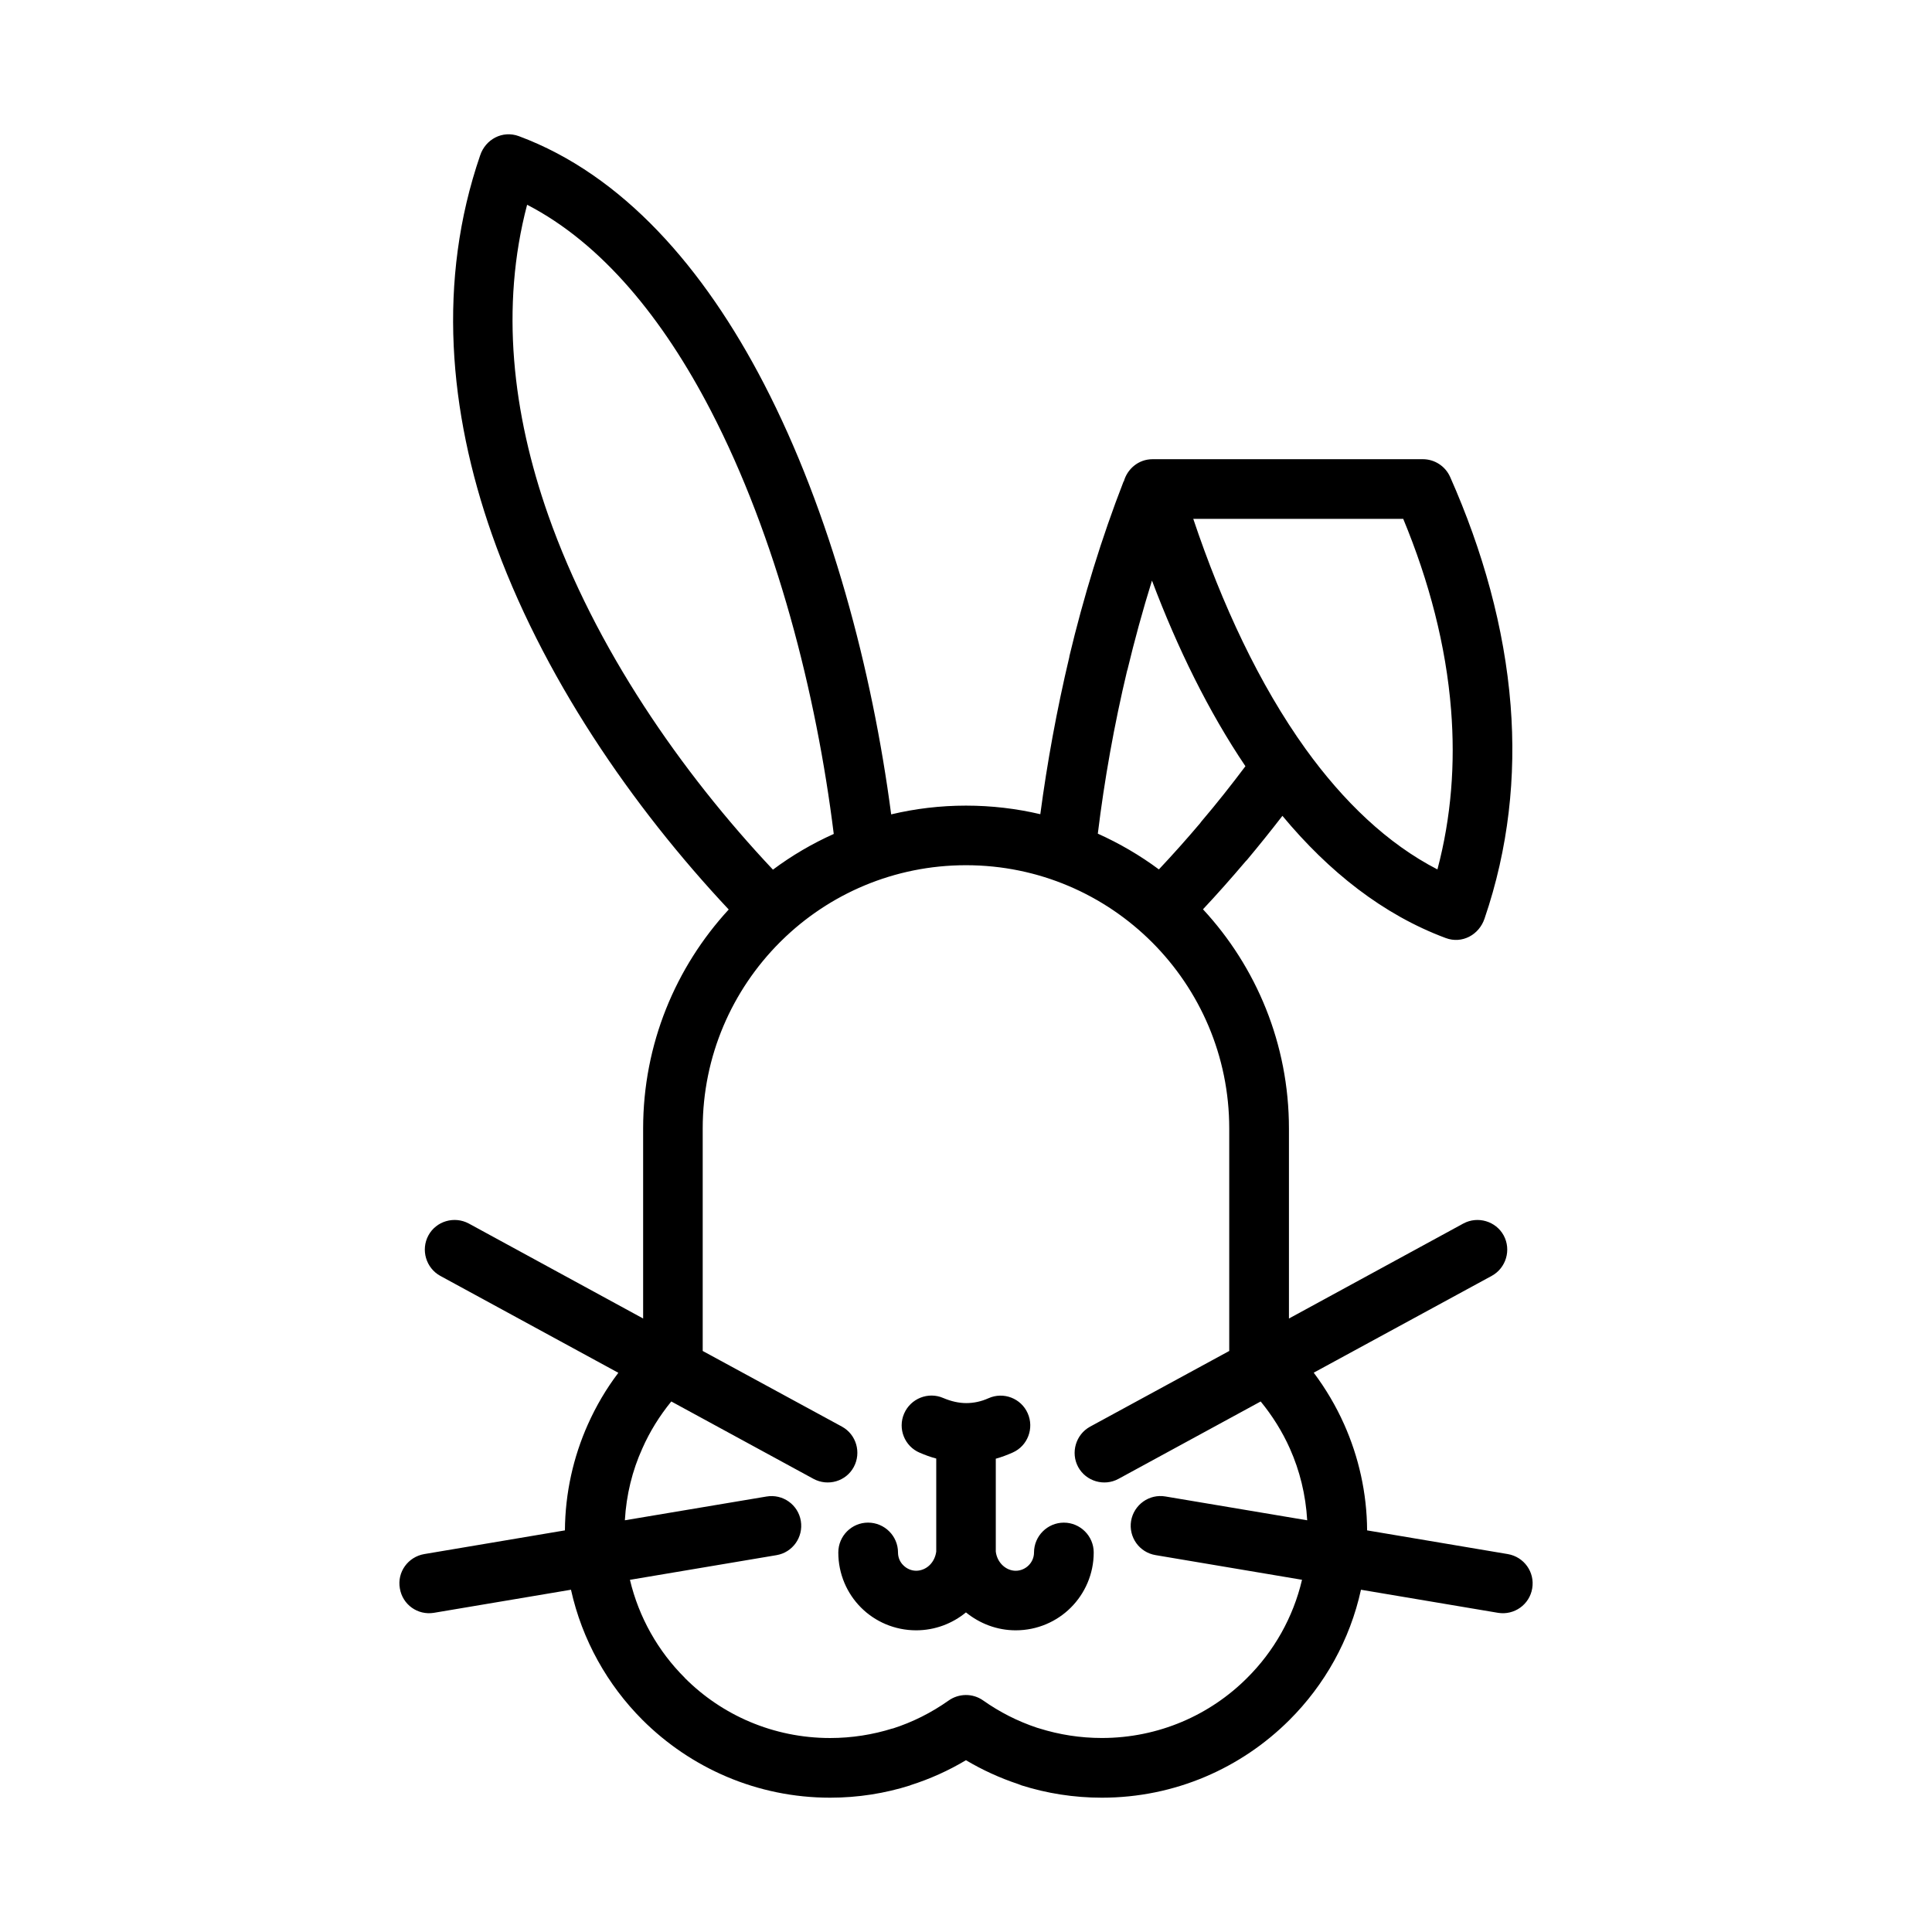
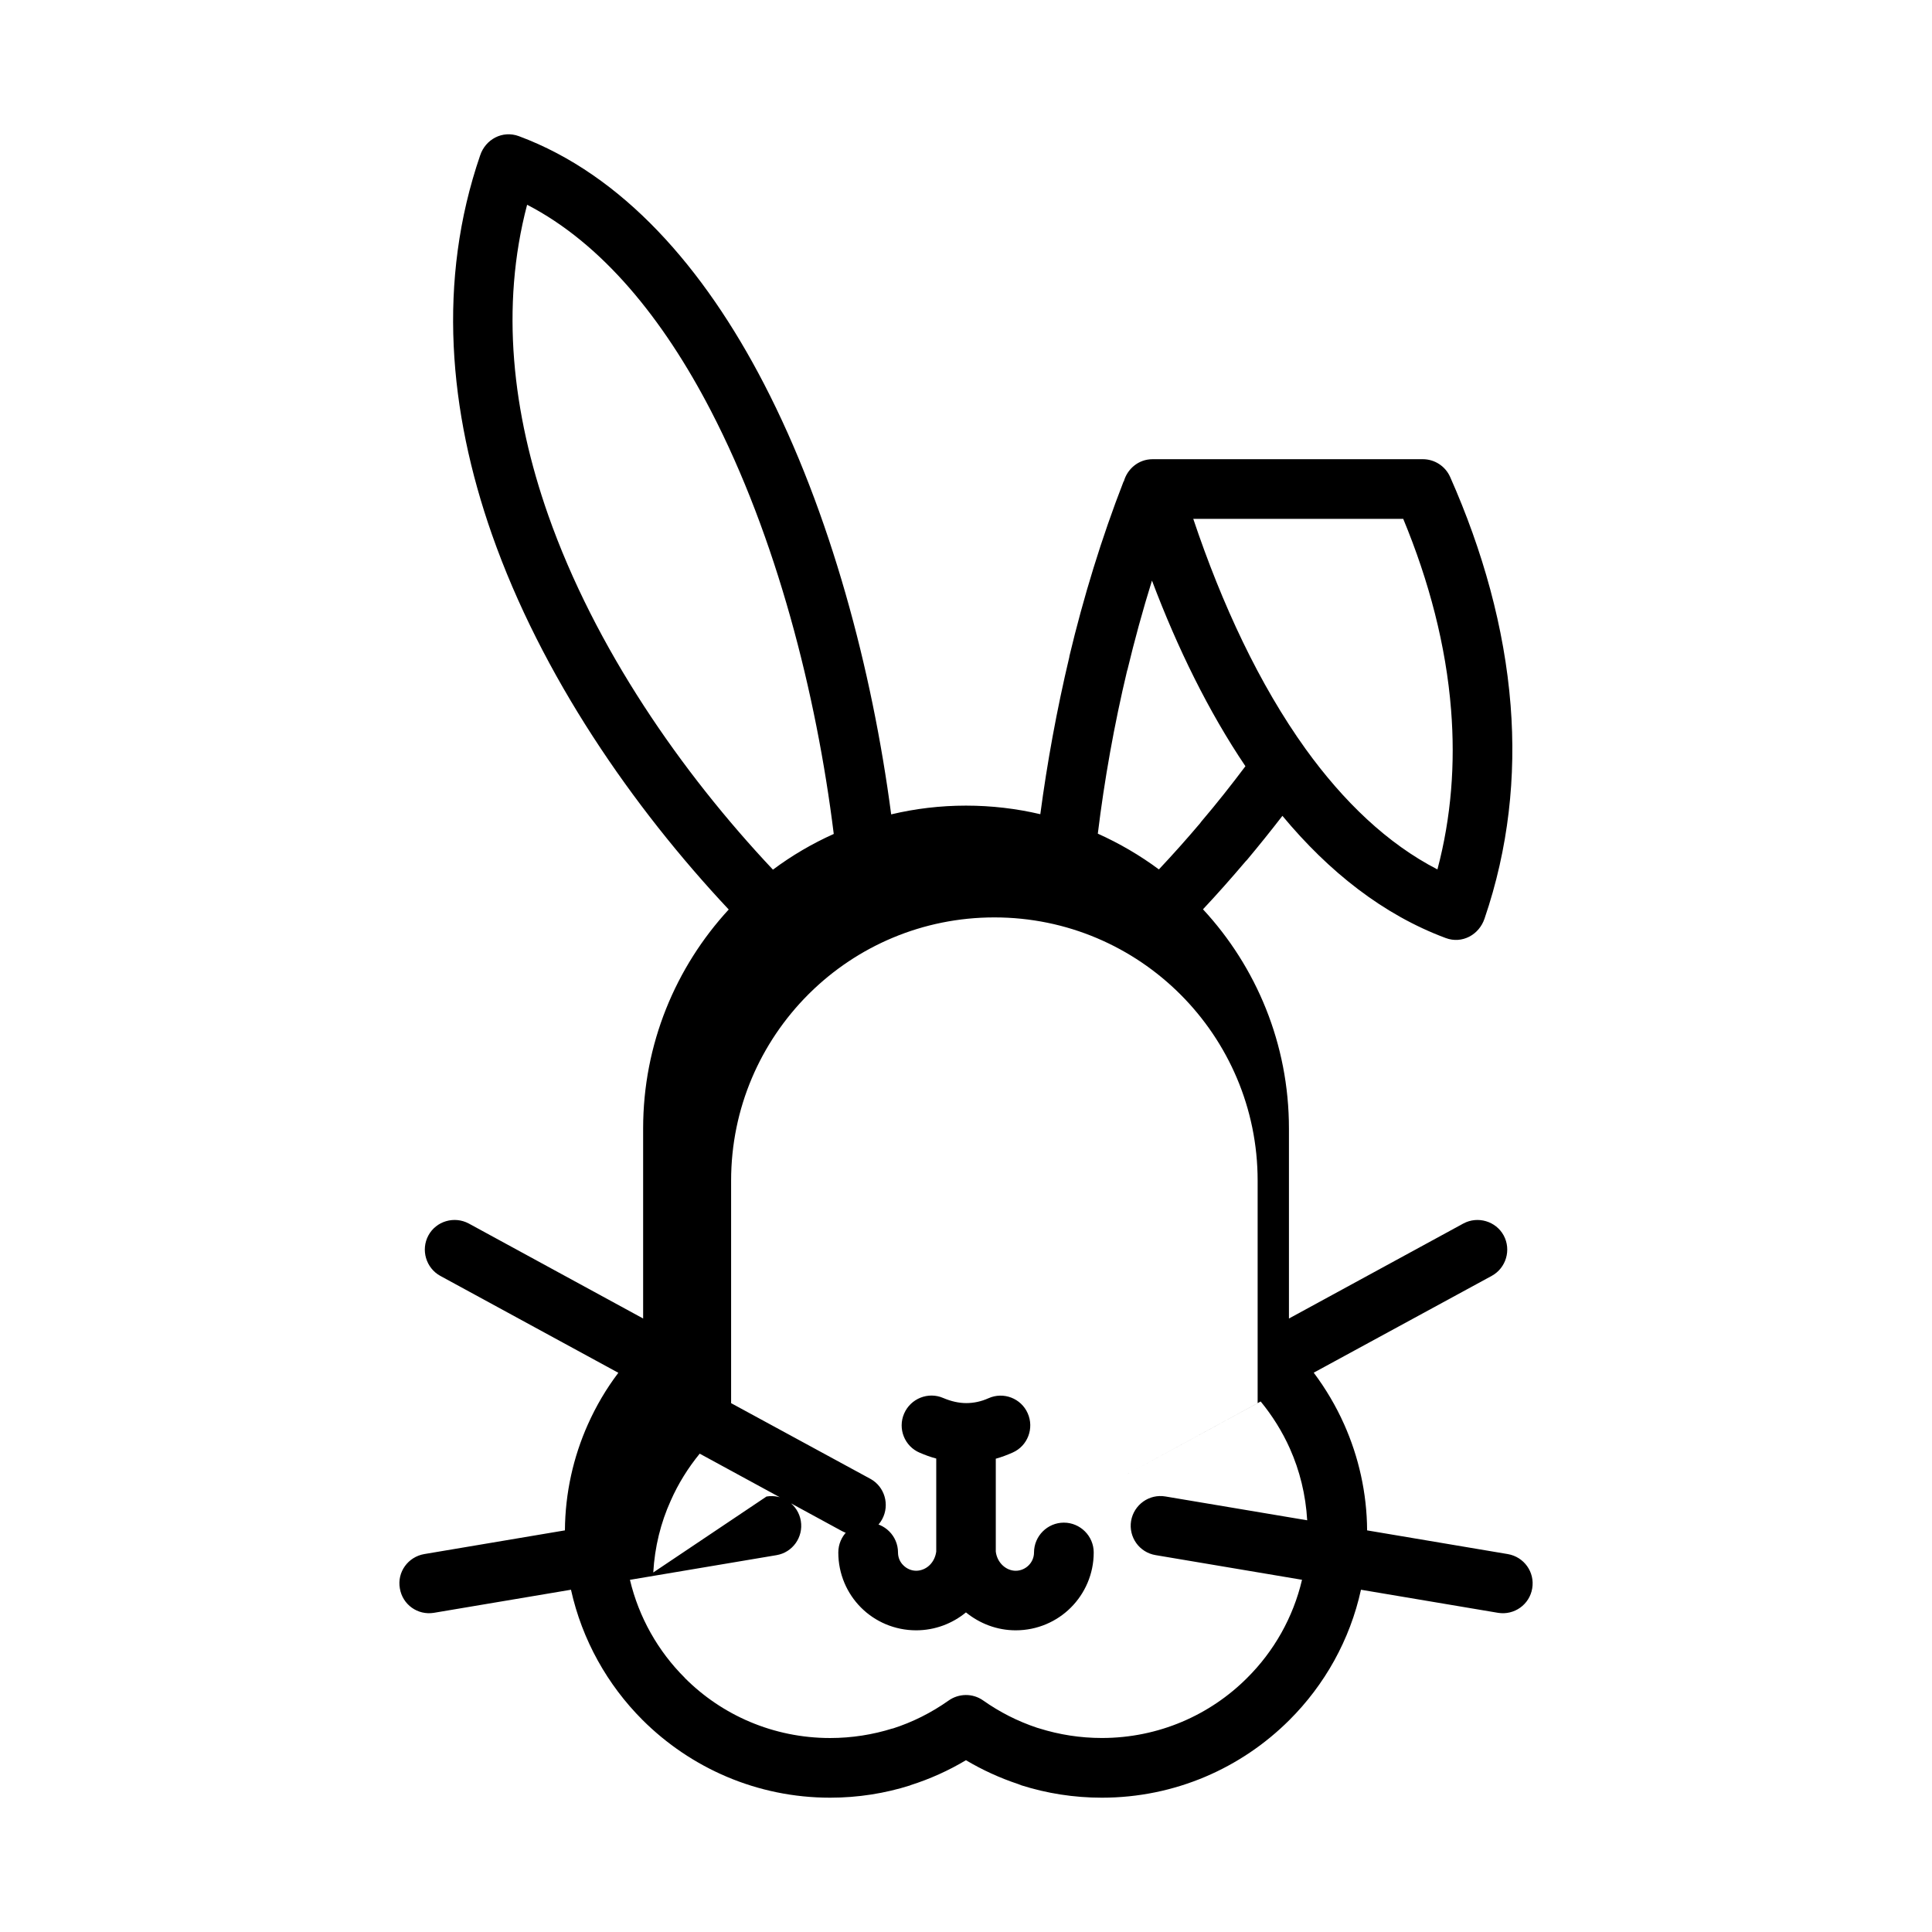
<svg xmlns="http://www.w3.org/2000/svg" fill="#000000" width="800px" height="800px" version="1.1" viewBox="144 144 512 512">
-   <path d="m460.23 281.51c7.59 22.641 17.492 43.895 29.789 61 10.02 13.887 21.648 25.066 34.914 31.898 3.684-13.887 4.746-28.086 3.621-42.25-1.348-17.121-5.856-34.188-12.684-50.656h-55.641zm-94.07 273.91c0-4.352 3.519-7.91 7.879-7.91 4.394 0 7.941 3.559 7.941 7.91 0 1.316 0.512 2.535 1.418 3.402 0.859 0.867 2.078 1.441 3.394 1.441 1.348 0 2.629-0.574 3.559-1.48l0.062-0.062c0.93-0.93 1.504-2.148 1.699-3.527v-24.664c-1.48-0.387-2.945-0.93-4.359-1.535-4.039-1.699-5.887-6.375-4.156-10.375 1.73-4.008 6.398-5.863 10.375-4.133 2.117 0.898 4.156 1.348 6.109 1.348 1.953 0 3.945-0.418 5.863-1.281 3.969-1.793 8.652 0 10.406 3.977 1.762 3.969 0 8.652-3.977 10.406-1.504 0.668-2.977 1.219-4.481 1.637v24.602c0.164 1.41 0.805 2.691 1.762 3.613 0.93 0.898 2.172 1.48 3.519 1.48 1.348 0 2.566-0.574 3.434-1.441 0.867-0.867 1.418-2.086 1.418-3.402 0-4.352 3.551-7.91 7.91-7.91 4.352 0 7.91 3.559 7.91 7.91 0 5.707-2.34 10.887-6.062 14.602-3.715 3.715-8.902 6.023-14.602 6.023-5 0-9.539-1.793-13.195-4.746-3.59 2.953-8.203 4.746-13.203 4.746-5.699 0-10.887-2.305-14.602-6.023-3.715-3.715-6.023-8.895-6.023-14.605zm-19.027-14.828c4.328-0.738 8.391 2.18 9.094 6.473 0.707 4.289-2.172 8.359-6.465 9.07l-38.824 6.535c2.371 9.988 7.496 18.965 14.547 25.977l-0.039-0.004 0.039 0.031c9.801 9.832 23.441 15.918 38.504 15.918 5.762 0 11.336-0.898 16.531-2.527v0.031c5.312-1.691 10.336-4.227 14.863-7.43 2.66-1.891 6.344-2.016 9.156-0.031 4.359 3.078 9.195 5.543 14.289 7.234l0.637 0.188c5.219 1.637 10.793 2.527 16.531 2.527 15.051 0 28.703-6.086 38.535-15.949 7.055-7.016 12.172-15.988 14.516-25.977l-38.793-6.535c-4.32-0.707-7.203-4.769-6.504-9.07 0.738-4.289 4.801-7.211 9.102-6.473l37.566 6.312c-0.387-6.762-1.992-13.195-4.582-18.996-2.016-4.519-4.644-8.707-7.746-12.492l-37.668 20.5c-3.809 2.086-8.621 0.668-10.699-3.133-2.047-3.809-0.637-8.621 3.172-10.699l36.863-20.051v-58.969c0-19.246-7.809-36.676-20.438-49.324-12.617-12.617-30.039-20.438-49.324-20.438-19.027 0-36.32 7.621-48.879 19.988l-0.457 0.449c-12.617 12.648-20.438 30.078-20.438 49.324v58.969l36.902 20.051c3.809 2.078 5.188 6.887 3.133 10.699-2.047 3.809-6.848 5.219-10.691 3.133l-37.668-20.5c-3.078 3.777-5.707 7.973-7.691 12.492-2.629 5.801-4.227 12.234-4.613 18.996zm-51.82 24.703-36.32 6.117c-4.289 0.707-8.328-2.172-9.027-6.473-0.77-4.32 2.172-8.359 6.473-9.094l37.27-6.281c0.07-9.957 2.242-19.477 6.086-28.086 2.172-4.863 4.863-9.445 8.07-13.672l-47.203-25.695c-3.777-2.086-5.188-6.887-3.141-10.699 2.055-3.809 6.856-5.219 10.699-3.172l46.215 25.176v-50.348c0-22.387 8.621-42.762 22.68-58.039-25.496-27.184-49.617-62.008-62.746-99.383-11.438-32.605-14.547-67.203-3.133-100.45 1.41-4.273 5.918-6.723 10.281-5.109 27.512 10.25 48.98 34.832 64.922 65.582 17.68 34.102 28.734 76.09 33.73 114.15 6.375-1.52 12.996-2.32 19.828-2.32 6.785 0 13.383 0.789 19.695 2.273 1.801-13.547 4.359-27.656 7.715-41.77h-0.031c3.754-15.727 8.559-31.457 14.383-46.414h0.062c0.898-3.266 3.84-5.894 7.629-5.894h71.621c3.047 0 5.926 1.777 7.242 4.731 8.621 19.461 14.383 39.902 16.012 60.504 1.48 18.852-0.543 37.91-6.918 56.535-1.441 4.258-5.926 6.754-10.281 5.125-16.594-6.18-30.977-17.578-43.273-32.379-3.109 4.023-6.25 7.926-9.383 11.676l-0.387 0.402c-3.754 4.426-7.496 8.652-11.281 12.684 14.129 15.25 22.781 35.684 22.781 58.102v50.348l46.215-25.176c3.809-2.047 8.621-0.645 10.699 3.172 2.047 3.809 0.637 8.613-3.172 10.699l-47.176 25.656c3.164 4.227 5.887 8.809 8.07 13.707 3.84 8.621 6.023 18.16 6.078 28.086l37.281 6.281c4.289 0.73 7.211 4.769 6.473 9.094-0.707 4.289-4.769 7.18-9.062 6.473l-36.32-6.117c-2.914 13.32-9.645 25.238-18.965 34.527-12.727 12.703-30.273 20.582-49.719 20.582-7.398 0-14.578-1.148-21.27-3.266l-0.828-0.324c-4.938-1.637-9.582-3.777-13.902-6.344-4.551 2.723-9.477 4.961-14.738 6.629v0.031c-6.695 2.125-13.836 3.273-21.258 3.273-19.383 0-36.961-7.879-49.711-20.594-9.289-9.289-16.02-21.207-18.965-34.523zm139.62-200.37c5.738 2.582 11.188 5.762 16.184 9.477 3.715-3.953 7.367-8.039 10.918-12.234l0.355-0.48c4.039-4.738 7.91-9.645 11.66-14.633-9.801-14.539-18.035-31.355-24.766-49.199-2.441 7.832-4.613 15.793-6.535 23.781l-0.031-0.016v0.016c-3.461 14.492-6.059 29.156-7.785 43.289zm-86.094 9.539c4.969-3.715 10.375-6.887 16.113-9.461-4.613-37.297-15.258-78.773-32.543-112.12-12.648-24.426-28.859-44.359-48.719-54.625-7.141 27.109-3.871 55.316 5.574 82.207 12.363 35.164 35.266 68.188 59.574 94zm46.539 220.2 0.062-0.031z" />
+   <path d="m460.23 281.51c7.59 22.641 17.492 43.895 29.789 61 10.02 13.887 21.648 25.066 34.914 31.898 3.684-13.887 4.746-28.086 3.621-42.25-1.348-17.121-5.856-34.188-12.684-50.656h-55.641zm-94.07 273.91c0-4.352 3.519-7.91 7.879-7.91 4.394 0 7.941 3.559 7.941 7.91 0 1.316 0.512 2.535 1.418 3.402 0.859 0.867 2.078 1.441 3.394 1.441 1.348 0 2.629-0.574 3.559-1.48l0.062-0.062c0.93-0.93 1.504-2.148 1.699-3.527v-24.664c-1.48-0.387-2.945-0.93-4.359-1.535-4.039-1.699-5.887-6.375-4.156-10.375 1.73-4.008 6.398-5.863 10.375-4.133 2.117 0.898 4.156 1.348 6.109 1.348 1.953 0 3.945-0.418 5.863-1.281 3.969-1.793 8.652 0 10.406 3.977 1.762 3.969 0 8.652-3.977 10.406-1.504 0.668-2.977 1.219-4.481 1.637v24.602c0.164 1.41 0.805 2.691 1.762 3.613 0.93 0.898 2.172 1.48 3.519 1.48 1.348 0 2.566-0.574 3.434-1.441 0.867-0.867 1.418-2.086 1.418-3.402 0-4.352 3.551-7.91 7.91-7.91 4.352 0 7.91 3.559 7.91 7.91 0 5.707-2.34 10.887-6.062 14.602-3.715 3.715-8.902 6.023-14.602 6.023-5 0-9.539-1.793-13.195-4.746-3.59 2.953-8.203 4.746-13.203 4.746-5.699 0-10.887-2.305-14.602-6.023-3.715-3.715-6.023-8.895-6.023-14.605zm-19.027-14.828c4.328-0.738 8.391 2.18 9.094 6.473 0.707 4.289-2.172 8.359-6.465 9.07l-38.824 6.535c2.371 9.988 7.496 18.965 14.547 25.977l-0.039-0.004 0.039 0.031c9.801 9.832 23.441 15.918 38.504 15.918 5.762 0 11.336-0.898 16.531-2.527v0.031c5.312-1.691 10.336-4.227 14.863-7.43 2.66-1.891 6.344-2.016 9.156-0.031 4.359 3.078 9.195 5.543 14.289 7.234l0.637 0.188c5.219 1.637 10.793 2.527 16.531 2.527 15.051 0 28.703-6.086 38.535-15.949 7.055-7.016 12.172-15.988 14.516-25.977l-38.793-6.535c-4.32-0.707-7.203-4.769-6.504-9.07 0.738-4.289 4.801-7.211 9.102-6.473l37.566 6.312c-0.387-6.762-1.992-13.195-4.582-18.996-2.016-4.519-4.644-8.707-7.746-12.492l-37.668 20.5l36.863-20.051v-58.969c0-19.246-7.809-36.676-20.438-49.324-12.617-12.617-30.039-20.438-49.324-20.438-19.027 0-36.32 7.621-48.879 19.988l-0.457 0.449c-12.617 12.648-20.438 30.078-20.438 49.324v58.969l36.902 20.051c3.809 2.078 5.188 6.887 3.133 10.699-2.047 3.809-6.848 5.219-10.691 3.133l-37.668-20.5c-3.078 3.777-5.707 7.973-7.691 12.492-2.629 5.801-4.227 12.234-4.613 18.996zm-51.82 24.703-36.32 6.117c-4.289 0.707-8.328-2.172-9.027-6.473-0.77-4.32 2.172-8.359 6.473-9.094l37.27-6.281c0.07-9.957 2.242-19.477 6.086-28.086 2.172-4.863 4.863-9.445 8.07-13.672l-47.203-25.695c-3.777-2.086-5.188-6.887-3.141-10.699 2.055-3.809 6.856-5.219 10.699-3.172l46.215 25.176v-50.348c0-22.387 8.621-42.762 22.68-58.039-25.496-27.184-49.617-62.008-62.746-99.383-11.438-32.605-14.547-67.203-3.133-100.45 1.41-4.273 5.918-6.723 10.281-5.109 27.512 10.25 48.98 34.832 64.922 65.582 17.68 34.102 28.734 76.09 33.73 114.15 6.375-1.52 12.996-2.32 19.828-2.32 6.785 0 13.383 0.789 19.695 2.273 1.801-13.547 4.359-27.656 7.715-41.77h-0.031c3.754-15.727 8.559-31.457 14.383-46.414h0.062c0.898-3.266 3.84-5.894 7.629-5.894h71.621c3.047 0 5.926 1.777 7.242 4.731 8.621 19.461 14.383 39.902 16.012 60.504 1.48 18.852-0.543 37.91-6.918 56.535-1.441 4.258-5.926 6.754-10.281 5.125-16.594-6.18-30.977-17.578-43.273-32.379-3.109 4.023-6.25 7.926-9.383 11.676l-0.387 0.402c-3.754 4.426-7.496 8.652-11.281 12.684 14.129 15.25 22.781 35.684 22.781 58.102v50.348l46.215-25.176c3.809-2.047 8.621-0.645 10.699 3.172 2.047 3.809 0.637 8.613-3.172 10.699l-47.176 25.656c3.164 4.227 5.887 8.809 8.07 13.707 3.84 8.621 6.023 18.16 6.078 28.086l37.281 6.281c4.289 0.73 7.211 4.769 6.473 9.094-0.707 4.289-4.769 7.18-9.062 6.473l-36.32-6.117c-2.914 13.32-9.645 25.238-18.965 34.527-12.727 12.703-30.273 20.582-49.719 20.582-7.398 0-14.578-1.148-21.27-3.266l-0.828-0.324c-4.938-1.637-9.582-3.777-13.902-6.344-4.551 2.723-9.477 4.961-14.738 6.629v0.031c-6.695 2.125-13.836 3.273-21.258 3.273-19.383 0-36.961-7.879-49.711-20.594-9.289-9.289-16.02-21.207-18.965-34.523zm139.62-200.37c5.738 2.582 11.188 5.762 16.184 9.477 3.715-3.953 7.367-8.039 10.918-12.234l0.355-0.48c4.039-4.738 7.91-9.645 11.66-14.633-9.801-14.539-18.035-31.355-24.766-49.199-2.441 7.832-4.613 15.793-6.535 23.781l-0.031-0.016v0.016c-3.461 14.492-6.059 29.156-7.785 43.289zm-86.094 9.539c4.969-3.715 10.375-6.887 16.113-9.461-4.613-37.297-15.258-78.773-32.543-112.12-12.648-24.426-28.859-44.359-48.719-54.625-7.141 27.109-3.871 55.316 5.574 82.207 12.363 35.164 35.266 68.188 59.574 94zm46.539 220.2 0.062-0.031z" />
</svg>